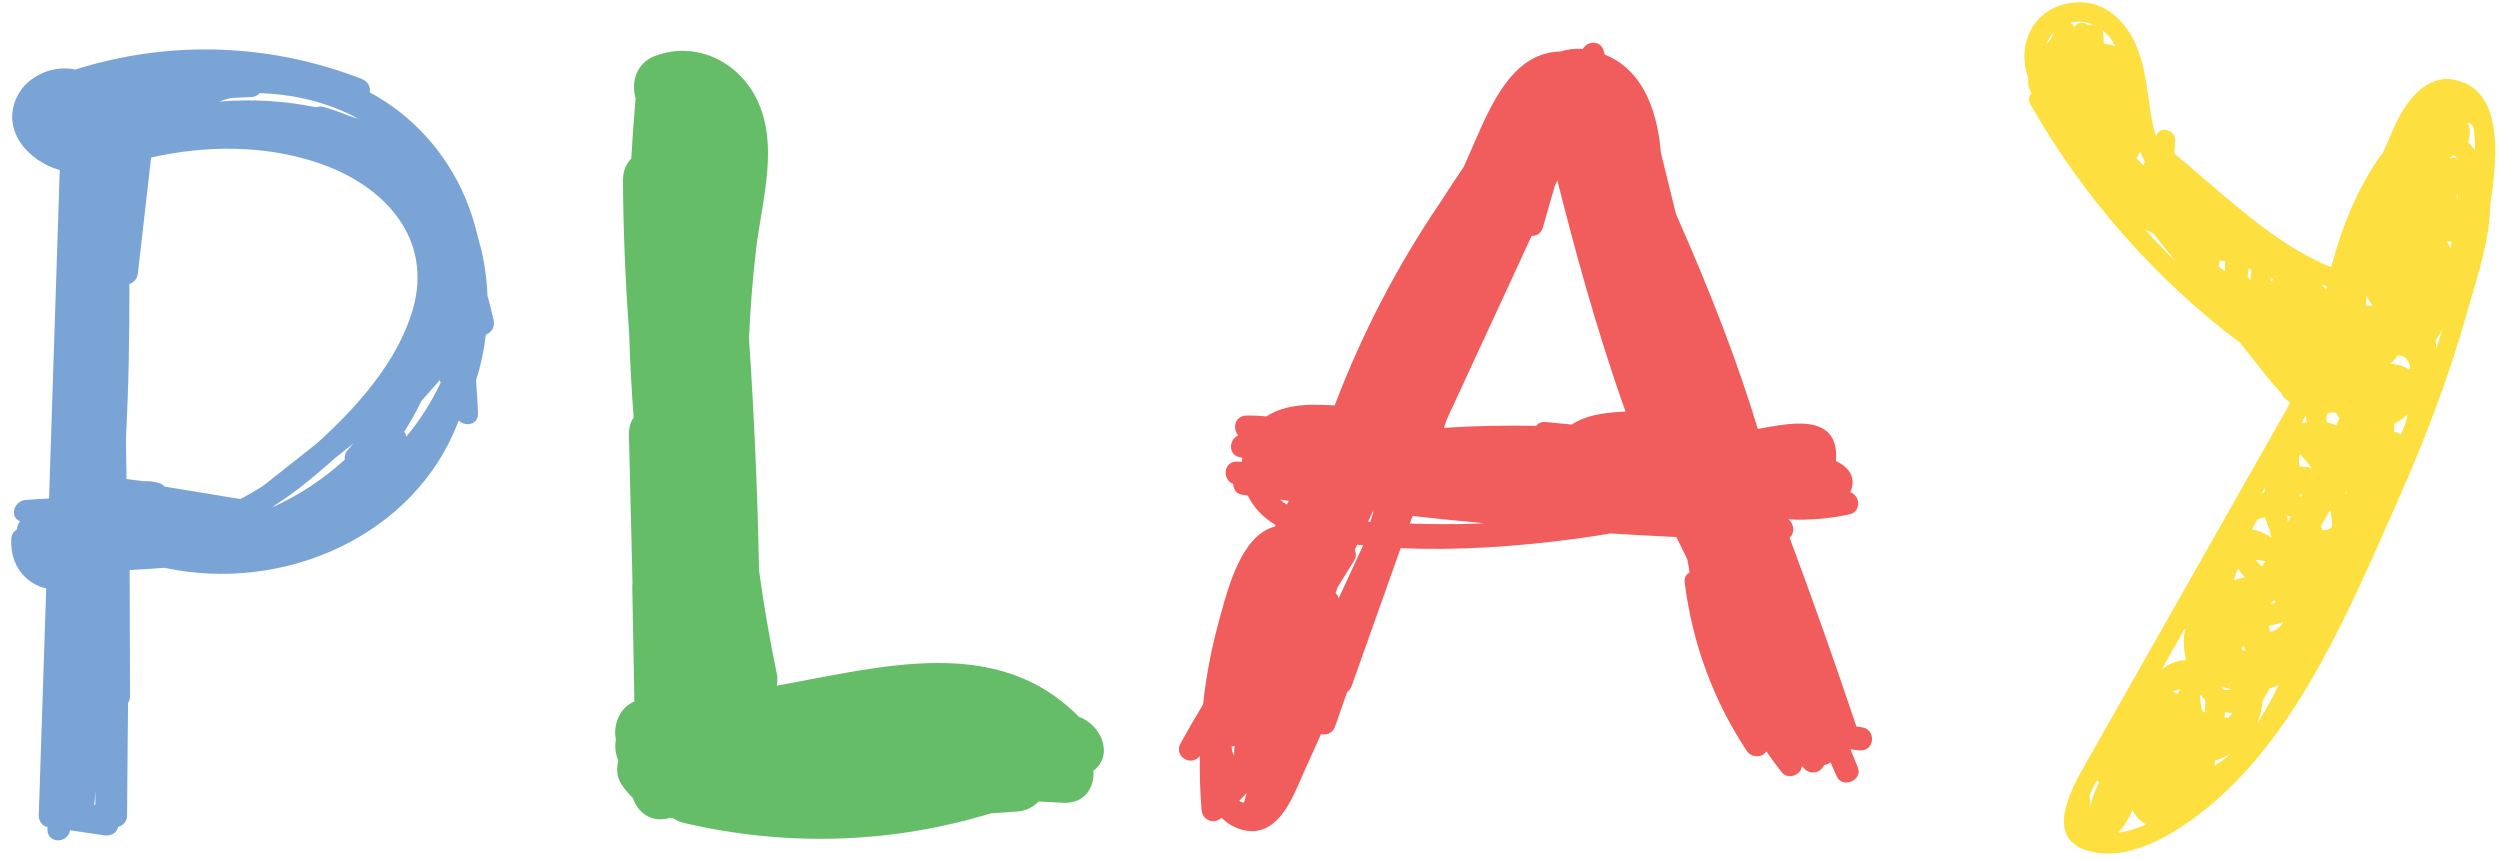
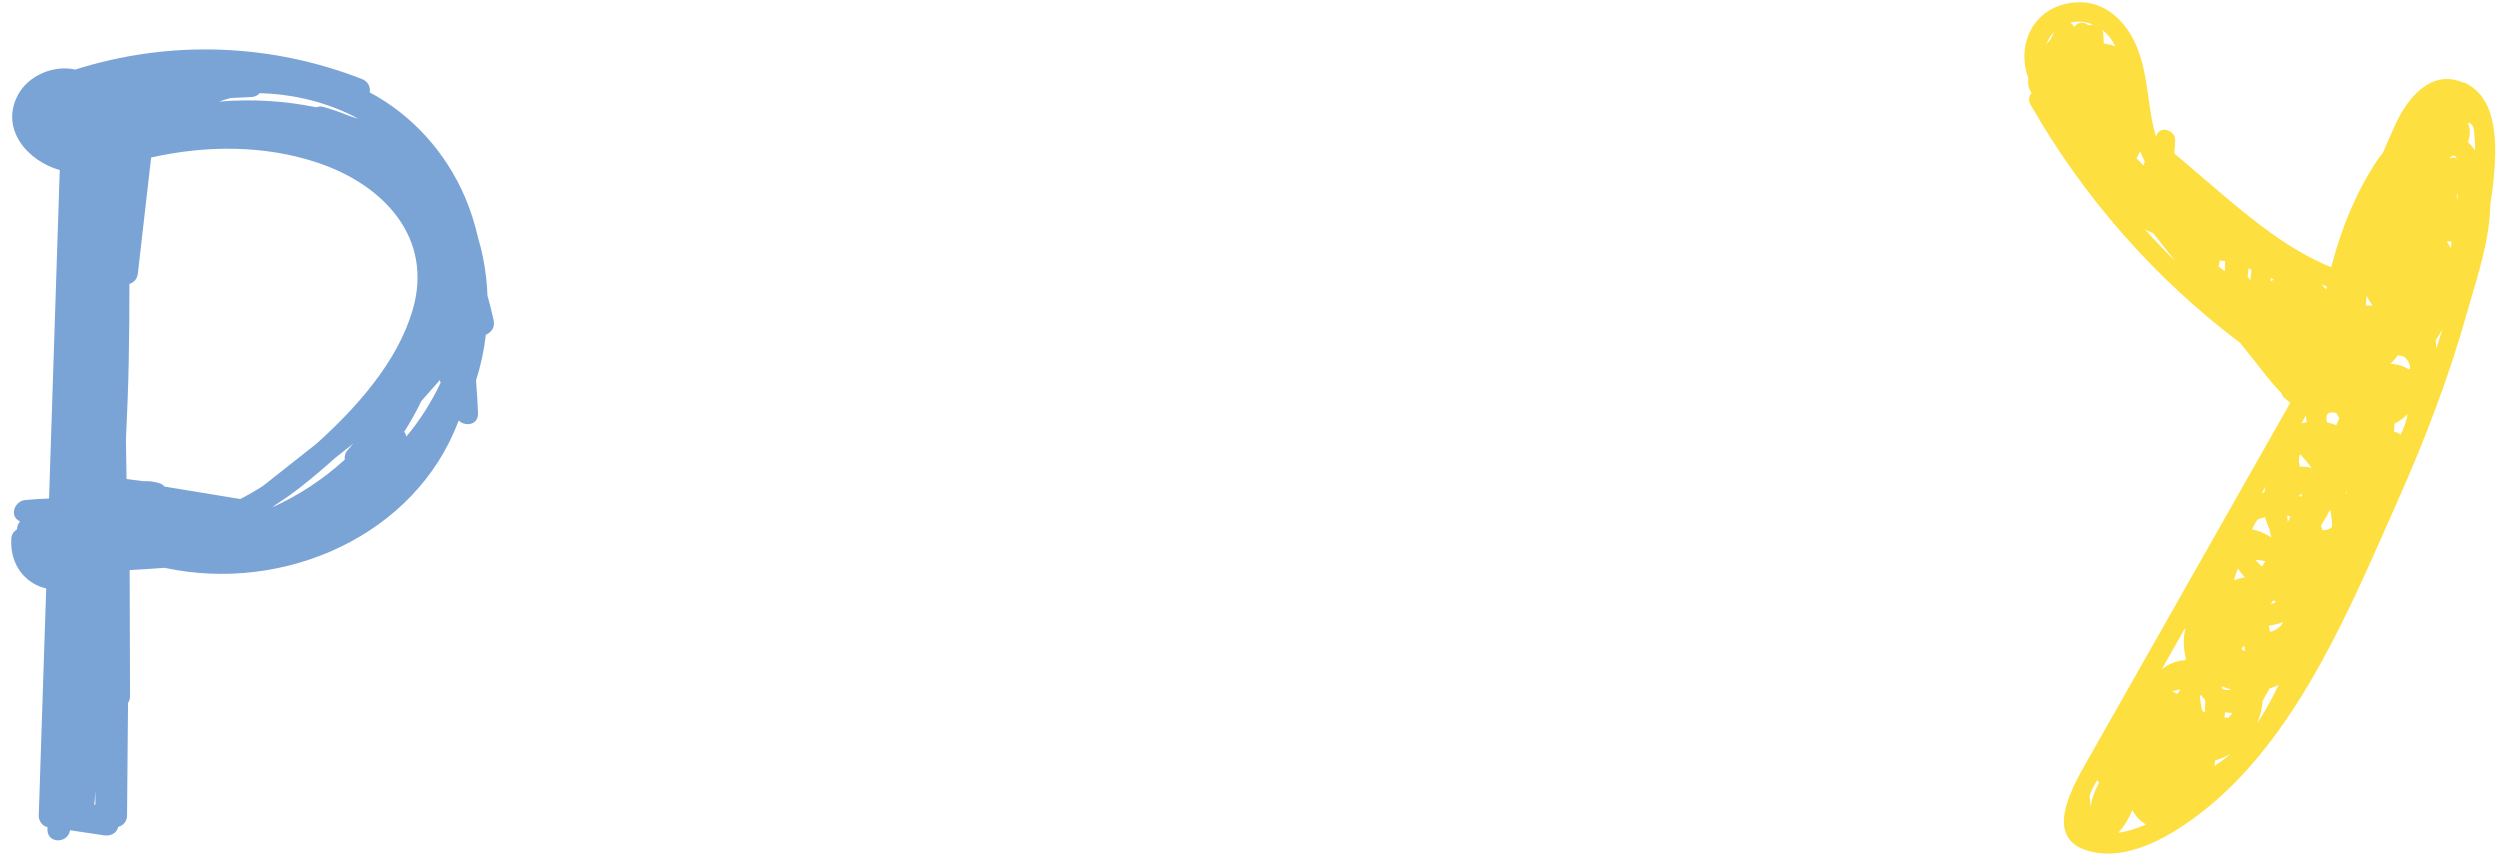
<svg xmlns="http://www.w3.org/2000/svg" data-name="Layer 1" fill="#000000" height="69.2" preserveAspectRatio="xMidYMid meet" version="1" viewBox="-0.9 -0.2 201.3 69.2" width="201.3" zoomAndPan="magnify">
  <g id="change1_1">
    <path d="m197.49,6.47c-2.67-1.18-4.57,1.28-5.53,3.39-.34.75-.67,1.5-.99,2.25-.19.23-.37.46-.53.71-1.68,2.57-2.86,5.48-3.63,8.5-3.28-1.35-6.04-3.56-8.76-5.86-1.3-1.1-2.59-2.2-3.88-3.31.05-.4.07-.78.07-1.11,0-.72-1.14-1.15-1.47-.4-.02.05-.05.1-.07.16-.71-2.35-.57-4.87-1.54-7.22-.84-2.04-2.55-3.75-4.9-3.59-3.47.23-4.84,3.46-3.83,6.11-.07.45,0,.86.26,1.19-.21.22-.3.55-.11.9,4.29,7.53,10.04,14.05,16.91,19.23.51.65,1.02,1.29,1.54,1.94.52.66,1.11,1.43,1.77,2.09.03.13.1.26.22.37.16.15.33.29.5.4-5.33,9.39-10.65,18.78-15.98,28.18-1.39,2.45-4.45,7.25.32,8.05,3.23.55,6.83-1.83,9.18-3.78,7.26-6.04,11.38-16.12,15.12-24.53,2.2-4.95,4.15-10.02,5.61-15.25.68-2.43,1.83-5.7,1.85-8.67.11-.62.2-1.25.26-1.89.24-2.53.49-6.62-2.37-7.89Zm-33.27-3.52c-.11.13-.23.28-.36.43.15-.39.38-.76.67-1.05l-.31.62Zm3.05-1.11c-.33-.28-.86-.32-1.15.14-.07-.15-.19-.27-.33-.36.45-.11.95-.11,1.5.04.12.03.23.08.33.12-.12.01-.24.04-.35.06Zm1.42,1.49c-.06,0-.11-.01-.17-.01-.01-.03-.02-.06-.03-.09,0-.22-.03-.44-.03-.66,0-.13-.04-.26-.11-.38.46.35.82.81,1.09,1.35-.21-.09-.46-.16-.75-.2Zm2.44,9.21c.11-.18.2-.37.29-.56.11.28.24.55.38.83-.04.1-.08.21-.12.31-.18-.2-.36-.4-.55-.58Zm.65,5.7c.13.09.28.17.44.24.08.03.16.05.24.08.61.77,1.22,1.54,1.82,2.3-.86-.85-1.69-1.72-2.5-2.62Zm6.43,3.38c-.16-.11-.3-.24-.46-.35.02-.17.05-.35.08-.51.06.01.11.03.17.04.09.01.17.02.26.02-.01.25,0,.5,0,.74-.02.02-.03.04-.05.06Zm2.13.34c-.01.07-.03.26-.06.47-.03-.15-.1-.26-.2-.35.02-.22.05-.44.07-.67.08.03.16.06.24.09-.01.14-.03.29-.05.46Zm1.6.49c0-.09,0-.18,0-.26.09.04.17.09.25.13-.09.05-.18.09-.26.13Zm-14.25,44.38s0-.03,0-.05c0,.02.01.03.02.05h-.01Zm.39-3.93c-.35.64-.56,1.25-.63,1.87-.03-.28-.07-.55-.1-.83.08-.42.35-.89.65-1.36.03.1.06.19.11.29,0,.01-.02.02-.02.03Zm8.53-11.92c0,.05.01.1.02.15-.01-.05-.02-.1-.03-.15,0,0,0,0,0,0Zm-6.89,15.88s-.02,0-.03,0c.02-.02.03-.05.04-.08.47-.53.82-1.13,1.06-1.75.26.48.64.89,1.11,1.16-.71.31-1.44.54-2.18.66Zm4.7-11.18c-.14-.08-.28-.16-.43-.22.22-.06.43-.11.62-.15,0,.04,0,.07,0,.11-.06.09-.13.17-.2.26Zm.64-2.72c-.69.02-1.35.3-1.9.74.63-1.11,1.26-2.22,1.89-3.34,0,.04,0,.07,0,.11-.13.57-.15,1.2-.05,1.82.03.18.06.36.11.55-.02.04-.03.08-.05.11Zm1.6,4.19c-.08-.03-.14-.05-.22-.09-.11-.39-.17-.78-.21-1.18.03-.04.06-.08.09-.13.11.15.22.29.34.43.01.17,0,.36-.03.58.02.13.02.26.02.39Zm.04-5.76s-.01-.05-.02-.08c0,.03.01.05.02.08,0,0,0,0,0,0Zm9.75-28.51c-.02.07-.03.14-.04.22-.13-.14-.27-.28-.4-.41.15.06.3.13.45.19Zm-1.68,10.36c.01.18.03.36.07.55-.15.03-.29.06-.44.11.12-.22.25-.43.37-.65Zm-2.4,15.04c-.15.07-.3.13-.45.19.08-.11.15-.23.23-.34.08.05.15.1.22.16Zm-.86-9.29c-.03.15-.06.3-.08.44-.07.03-.15.06-.22.09.1-.18.2-.35.3-.53Zm-3.43,11.46s-.03.04-.04.06c0-.02-.01-.04-.01-.06.02,0,.03,0,.05,0Zm.68,4.87c-.26.06-.49.05-.7-.04-.02-.08-.05-.15-.08-.23.25.11.51.2.77.26Zm-1.72-8.44s0-.01,0-.02c0,0,0,0,0,.01,0,0,0,0-.01,0Zm.36,14.59c.02-.15.05-.3.07-.45.44-.11.86-.29,1.24-.52-.41.36-.84.68-1.31.97Zm1.16-3.89c-.11.01-.22.02-.35,0,.02-.14.04-.29.05-.43.19.04.39.05.6.05-.1.13-.2.25-.3.37Zm1.23-5.36c-.06-.06-.13-.11-.2-.16.05-.08.1-.16.15-.25.02.02.04.03.07.05.02.12.04.25.06.37-.02,0-.05,0-.07-.01Zm-.82-5.7c.1-.35.21-.67.32-.94.17.25.36.49.58.7-.31.05-.61.13-.9.24Zm1.91-4.89c.21-.08.41-.14.61-.19.08.32.19.63.34.94.04.23.09.46.15.69-.37-.23-.75-.42-1.16-.55-.13-.04-.26-.07-.39-.09.11-.26.26-.53.45-.8Zm.62,3.35c-.09.15-.17.29-.26.44-.07-.06-.15-.12-.21-.19-.12-.11-.22-.23-.31-.34.26,0,.52.04.78.1Zm-.65,13.04c.12-.28.22-.58.3-.88.07-.29.12-.6.14-.91.19-.33.38-.67.56-1,.25-.08.49-.17.72-.28-.51,1.07-1.07,2.11-1.72,3.08Zm1.95-7.88c-.31.31-.61.48-.91.54-.03-.16-.07-.33-.12-.5.01,0,.03,0,.04,0,.4-.05.78-.15,1.13-.3-.05.09-.1.17-.14.26Zm.51-8.34s0,0,0,0c-.03-.18-.04-.34-.05-.48.1.02.19.05.28.08-.07.13-.15.27-.22.4Zm1.07-1.99c-.05-.03-.11-.07-.16-.1.05-.05.1-.09.15-.13.03.02.07.03.1.05-.03.06-.06.12-.09.18Zm-.09-2.43c-.08-.27-.1-.57-.05-.85.03-.05.06-.09.08-.14.32.34.63.7.9,1.08-.33-.08-.64-.11-.93-.09Zm1.81,5.11c-.03-.12-.07-.24-.11-.36.25-.42.49-.85.72-1.28.01.03.02.05.03.08,0,.02,0,.03.01.05.08.41.12.84.13,1.26-.22.18-.48.27-.79.25Zm1.12-8.45c-.24-.1-.49-.17-.75-.23-.16-.68.1-.93.78-.74.06.13.12.25.18.37,0,.02.02.03.03.04-.08.18-.16.36-.24.54Zm.82,5.42s-.01.08-.02.13c-.02-.05-.03-.11-.05-.16.03-.02.06-.04.08-.06,0,.03,0,.06-.01.09Zm1.86-15.06c-.1,0-.19,0-.29.02,0-.05,0-.1,0-.15,0-.22.03-.44.06-.66.01.03.02.05.03.08.13.27.28.51.43.72-.08,0-.15,0-.23,0Zm2.5,10.41c-.15-.14-.34-.23-.54-.23.02-.22.04-.45.04-.67.38-.17.74-.43,1.06-.77-.11.58-.3,1.13-.57,1.68Zm.63-5.28c-.45-.28-.95-.42-1.45-.43.21-.21.41-.45.6-.69.13.03.27.05.4.07.39.24.59.58.58,1.04-.05,0-.09.01-.14.02Zm2.24-1.64c0-.24-.02-.47-.05-.7.22-.29.41-.62.57-.97-.17.56-.34,1.11-.52,1.66Zm1.17-8.11c-.09-.15-.18-.31-.28-.45,0-.03,0-.07,0-.1.11.02.23.02.35.02-.02.18-.05.36-.08.53Zm-.07-7.24s.02-.07.03-.11c.11-.03.21-.06.32-.11.09.08.16.17.24.26-.19-.12-.4-.12-.58-.04Zm.58,3.41c0-.11-.02-.22-.04-.33.04-.1.07-.19.09-.29.01.16-.01.36-.06.62Zm.86-4.71c.18-.43.22-.93.04-1.48-.01-.04-.03-.07-.04-.1.52.16.5.49.57,1.63.01.21.01.42.02.63-.19-.26-.38-.48-.58-.68Z" fill="#fedf40" />
  </g>
  <g id="change2_1">
-     <path d="m148.99,58.34h0c-.13,0-.26-.02-.41-.04-1.69-5.03-3.49-10.15-5.38-15.2.21-.19.32-.47.29-.78-.03-.3-.17-.55-.4-.7,1.65.09,3.31-.05,4.95-.41.4-.09.66-.4.68-.81.02-.44-.24-.83-.63-.97.2-.46.24-.88.11-1.27-.16-.49-.59-.91-1.27-1.24,0-.03,0-.06,0-.08.08-1.02-.15-1.78-.69-2.27-1.16-1.05-3.44-.63-5.46-.26l-.14.03c-1.57-5.19-3.67-10.71-6.59-17.31l-1.21-4.91c-.36-4.2-1.89-6.87-4.53-7.93l-.07-.27c-.1-.41-.41-.67-.8-.68-.37-.02-.71.19-.89.5-.61-.05-1.22.02-1.82.21-3.74.07-5.5,4.09-6.91,7.33l-.85,1.94c-.55.79-1.03,1.54-1.42,2.14-.22.34-.41.63-.56.86-3.4,5.01-6.23,10.46-8.42,16.22-.59-.04-1.16-.04-1.65-.05h-.06c-1.58,0-2.86.32-3.8.94-.55-.06-1.09-.08-1.61-.07-.36,0-.66.18-.81.49-.16.34-.11.76.13,1.08,0,.01.02.02.02.03-.31.14-.51.45-.56.76-.06.4.12.87.67.99l.24.05c-.02.1-.04.21-.05.32h-.07c-.11,0-.21,0-.32-.01-.57-.02-.87.38-.91.79-.04.39.17.85.61,1.01,0,.2.06.39.16.54.12.18.31.29.53.32l.48.07c.47.97,1.23,1.77,2.24,2.37l-.08.14c-2.6.65-3.72,4.8-4.33,7.04l-.14.52c-.6,2.15-1.04,4.42-1.29,6.75-.71,1.18-1.29,2.19-1.82,3.15-.29.53-.04,1.01.32,1.23.37.23.9.21,1.24-.23-.02,1.48.02,2.93.14,4.35.03.38.26.7.6.84.33.13.7.06.98-.19.01-.01.02-.02.03-.03.47.49,1.05.82,1.72.99.26.06.5.09.74.09,2.11,0,3.16-2.44,3.89-4.11.08-.19.16-.37.23-.53l1.43-3.17c.2.05.41.03.6-.04.25-.1.43-.3.53-.57l.97-2.78c.16-.11.29-.27.36-.47l3.95-11.11c4.32.18,9.13-.08,14.3-.79.84-.11,1.71-.25,2.59-.4,1.74.11,3.52.21,5.31.29.29.6.59,1.19.88,1.78h0c.06.37.12.72.19,1.07-.3.15-.45.45-.4.82.63,4.93,2.31,9.49,5,13.55.21.32.61.49,1,.42.25-.04.45-.18.58-.37.44.63.85,1.18,1.25,1.69.23.29.65.38,1.04.21.34-.14.55-.42.57-.73.09.09.17.18.25.26.2.2.48.29.75.26.29-.03.55-.2.7-.44.03-.05.06-.1.09-.16.19-.02.37-.1.51-.22l.03.06c.16.36.32.73.48,1.09.22.49.76.57,1.18.39.41-.18.72-.61.52-1.11l-.6-1.48c.28.05.55.08.82.09,0,0,.02,0,.03,0,.57,0,.87-.44.89-.89.01-.46-.3-.96-.9-.97Zm-50.52,2.29c-.12-.17-.19-.41-.2-.73.08,0,.17-.02.24-.04-.03.25-.04.51-.04.78Zm.91,3.39c-.04.13-.07.26-.11.39-.15.01-.27-.03-.38-.13.19-.19.38-.39.59-.62l-.1.36Zm3.34-23.59c-.2-.12-.38-.26-.55-.4.24.03.48.07.71.1-.06.1-.11.2-.17.3Zm4.17,7.54c-.05-.17-.14-.31-.25-.43l.17-.47,1.32-2.12c.18-.28.19-.59.05-.86l.2-.43c.16.02.32.03.48.05l-1.97,4.27Zm2.56-6.16h-.19s.37-.81.37-.81h.06s0,0,0,0l-.24.8Zm8.53.15c-1.73.06-3.53.06-5.36,0l.22-.61c1.96.21,3.89.41,5.77.58-.21,0-.42.02-.62.02Zm7.66-7.98l-2.1-.2c-.31-.03-.58.08-.75.31-2.48-.05-4.98,0-7.43.16l.26-.73,6.81-14.73c.36.02.75-.16.9-.67l.96-3.34.21-.45c1.33,5.28,3.13,12.02,5.49,18.61-2.03.07-3.45.42-4.33,1.05Zm5.36-19.31s0,.02.01.03c0,0,0,.02,0,.03v-.05Zm17.39,43.76h0s0,0,0,0h0Z" fill="#f15d5c" />
-   </g>
+     </g>
  <g id="change3_1">
-     <path d="m85.94,57.48c-6.56-6.62-15.76-4.01-24.29-2.47.06-.33.07-.68-.02-1.07-.57-2.72-1.04-5.46-1.41-8.2-.12-6.24-.39-12.47-.81-18.69.11-2.42.29-4.84.58-7.25.48-3.98,1.96-8.65-.16-12.4-1.61-2.85-4.87-4.24-7.95-3.11-1.57.58-1.98,2.16-1.6,3.41-.14,1.63-.26,3.25-.35,4.87-.41.41-.67.99-.67,1.77.03,4.11.2,8.2.5,12.28.07,2.26.19,4.53.36,6.79-.25.37-.39.84-.38,1.41.1,3.98.19,7.95.29,11.93,0,.07-.02.14-.02.22.06,3.11.11,6.22.17,9.32-1.15.44-1.74,1.85-1.49,3.06-.11.55-.03,1.15.2,1.7-.18.65-.12,1.35.26,1.92.27.41.58.77.91,1.09.39,1.16,1.5,2.05,3,1.59,0,0,.01,0,.02,0,.09.02.17.04.26.05.23.16.48.28.77.35,8.34,1.96,16.78,1.68,24.77-.76.73-.05,1.45-.09,2.18-.15.68-.06,1.25-.37,1.67-.8.66.03,1.32.07,1.97.1,1.75.09,2.54-1.24,2.44-2.57,1.7-1.29.6-3.76-1.21-4.37Z" fill="#65be67" />
-   </g>
+     </g>
  <g id="change4_1">
    <path d="m38.86,25.64c-.15-.69-.32-1.36-.51-2.04-.02-.43-.04-.87-.09-1.3-.12-1.18-.35-2.3-.67-3.37-.25-1.09-.59-2.18-1.04-3.24-1.6-3.72-4.34-6.67-7.68-8.45.07-.41-.11-.87-.61-1.07-7.46-2.91-15.54-3.16-23.1-.77-1.74-.39-3.8.48-4.63,2.07-1.44,2.75.82,5.31,3.38,6.02-.29,8.82-.57,17.64-.86,26.45-.64.03-1.27.06-1.91.12-.84.07-1.34,1.26-.46,1.71.01,0,.02.01.03.02-.16.18-.24.41-.24.64-.26.15-.44.39-.46.76-.12,2.15,1.19,3.63,2.81,3.99-.2,6.11-.4,12.22-.6,18.32-.01.36.29.83.67.88,0,0,.02,0,.03,0,0,.07,0,.13,0,.2-.02,1.17,1.65,1.16,1.82.07.91.14,1.82.28,2.74.41.51.08,1.03-.17,1.14-.68.4-.1.71-.46.71-.89.03-3.03.05-6.07.08-9.1.1-.14.16-.32.16-.54-.01-3.38-.02-6.77-.03-10.15.93-.05,1.87-.11,2.81-.18,9.66,2.08,20.21-2.63,23.65-11.78.01-.03.03-.05.04-.08.53.52,1.58.36,1.55-.58-.03-.89-.09-1.77-.16-2.65.38-1.19.65-2.42.79-3.68.41-.15.75-.58.63-1.1ZM6.69,64.6c.04-.38.07-.76.09-1.14,0,.38,0,.76,0,1.14-.03,0-.07,0-.1,0ZM17.66,7.69c.56-.03,1.12-.05,1.69-.08.3-.01.51-.14.66-.31,2.46.06,4.92.61,7.18,1.67.27.12.52.26.78.4-.24-.08-.48-.16-.72-.23-.68-.27-1.36-.52-2.08-.72-.23-.07-.43-.05-.6.02-2.58-.53-5.22-.68-7.83-.46.31-.11.62-.21.94-.29Zm.78,32.29c-2.03-.33-4.06-.67-6.09-1-.1-.12-.24-.22-.41-.27-.44-.14-.86-.19-1.25-.16-.47-.06-.93-.12-1.4-.18-.02-1.04-.03-2.07-.05-3.11.1-2.18.19-4.35.23-6.53,0-.01,0-.02,0-.03,0-.03,0-.06,0-.09.04-1.98.05-3.97.05-5.95.34-.1.63-.38.68-.84.36-3.11.71-6.23,1.07-9.34,4.44-.99,9.13-1.02,13.46.44,5.23,1.76,9.33,6.02,7.58,11.9-1.22,4.11-4.46,7.77-7.73,10.71-1.44,1.13-2.87,2.27-4.31,3.4-.61.39-1.23.75-1.86,1.07Zm8.66-3.95c-.21.24-.28.52-.24.78-1.73,1.58-3.7,2.87-5.83,3.84.09-.07.19-.15.28-.22.73-.47,1.44-.97,2.12-1.51.87-.69,1.77-1.45,2.66-2.25.49-.39.98-.77,1.47-1.16-.16.18-.31.35-.47.53Zm7.45-5.35c-.76,1.59-1.68,3.02-2.74,4.28-.02-.14-.08-.28-.16-.4.51-.79.96-1.61,1.37-2.46.5-.56,1-1.13,1.49-1.69.02.07.04.14.07.19-.01.02-.02.05-.03.07Z" fill="#7aa3d6" />
  </g>
</svg>